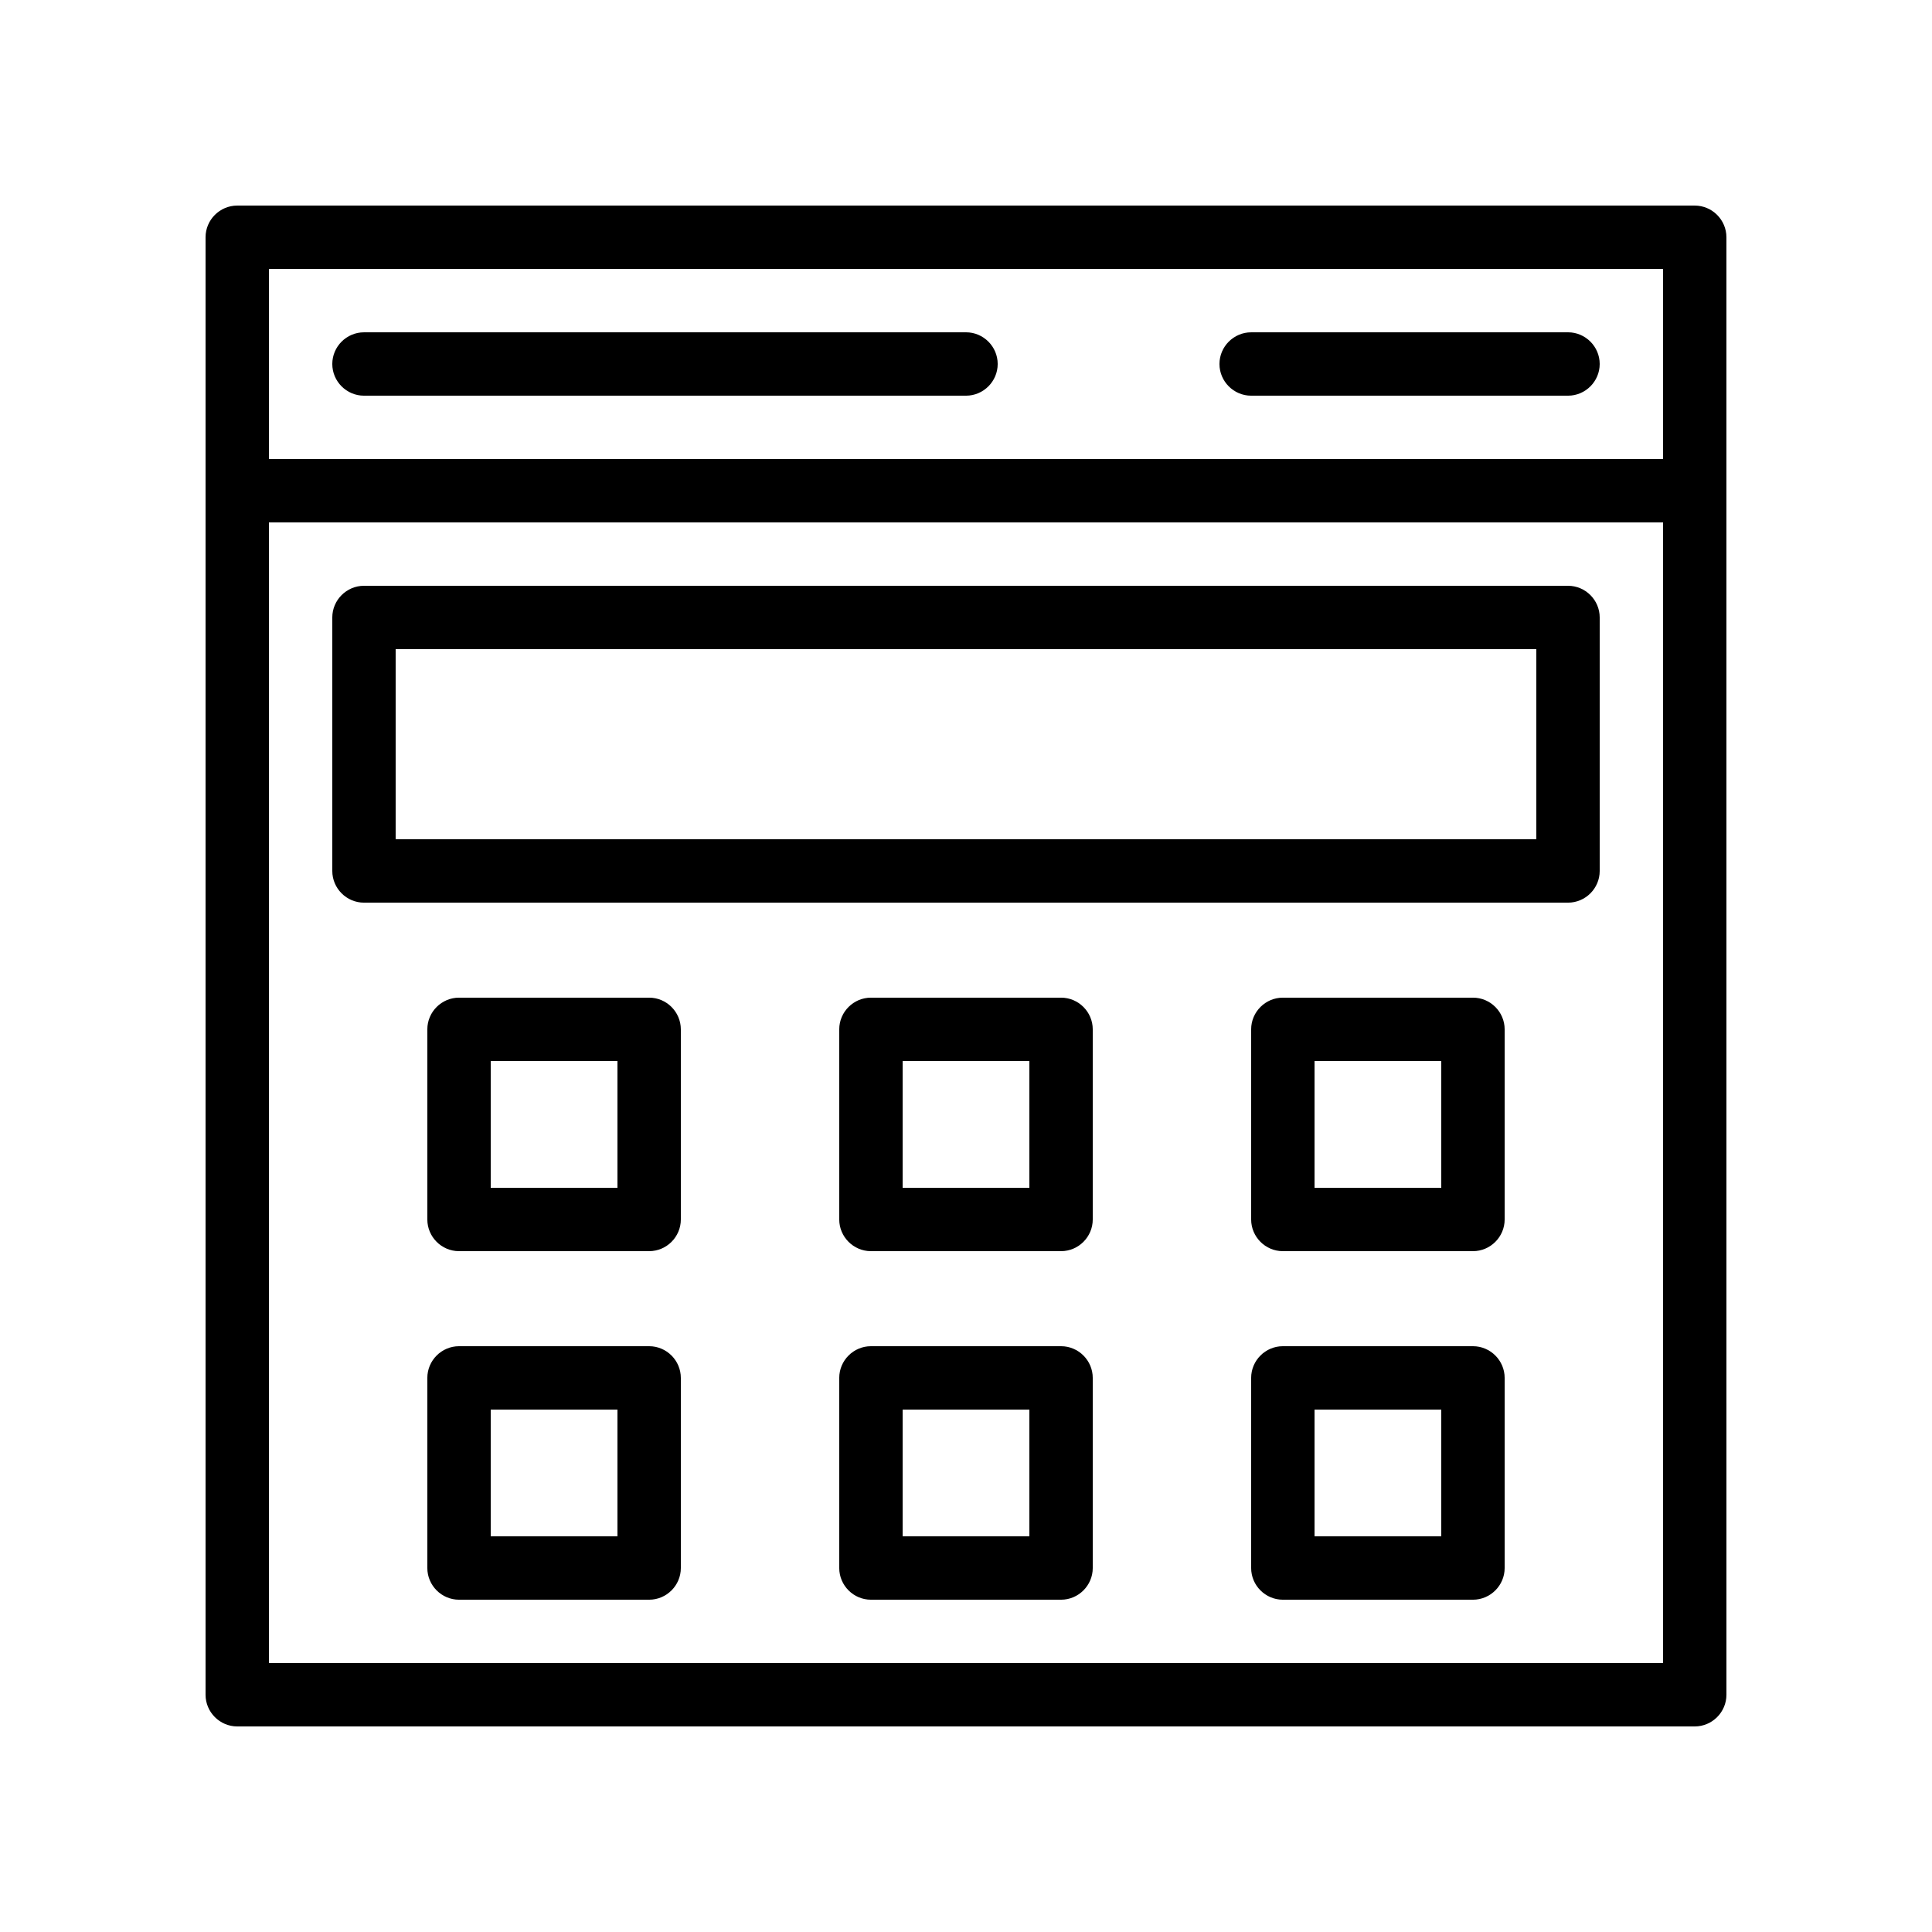
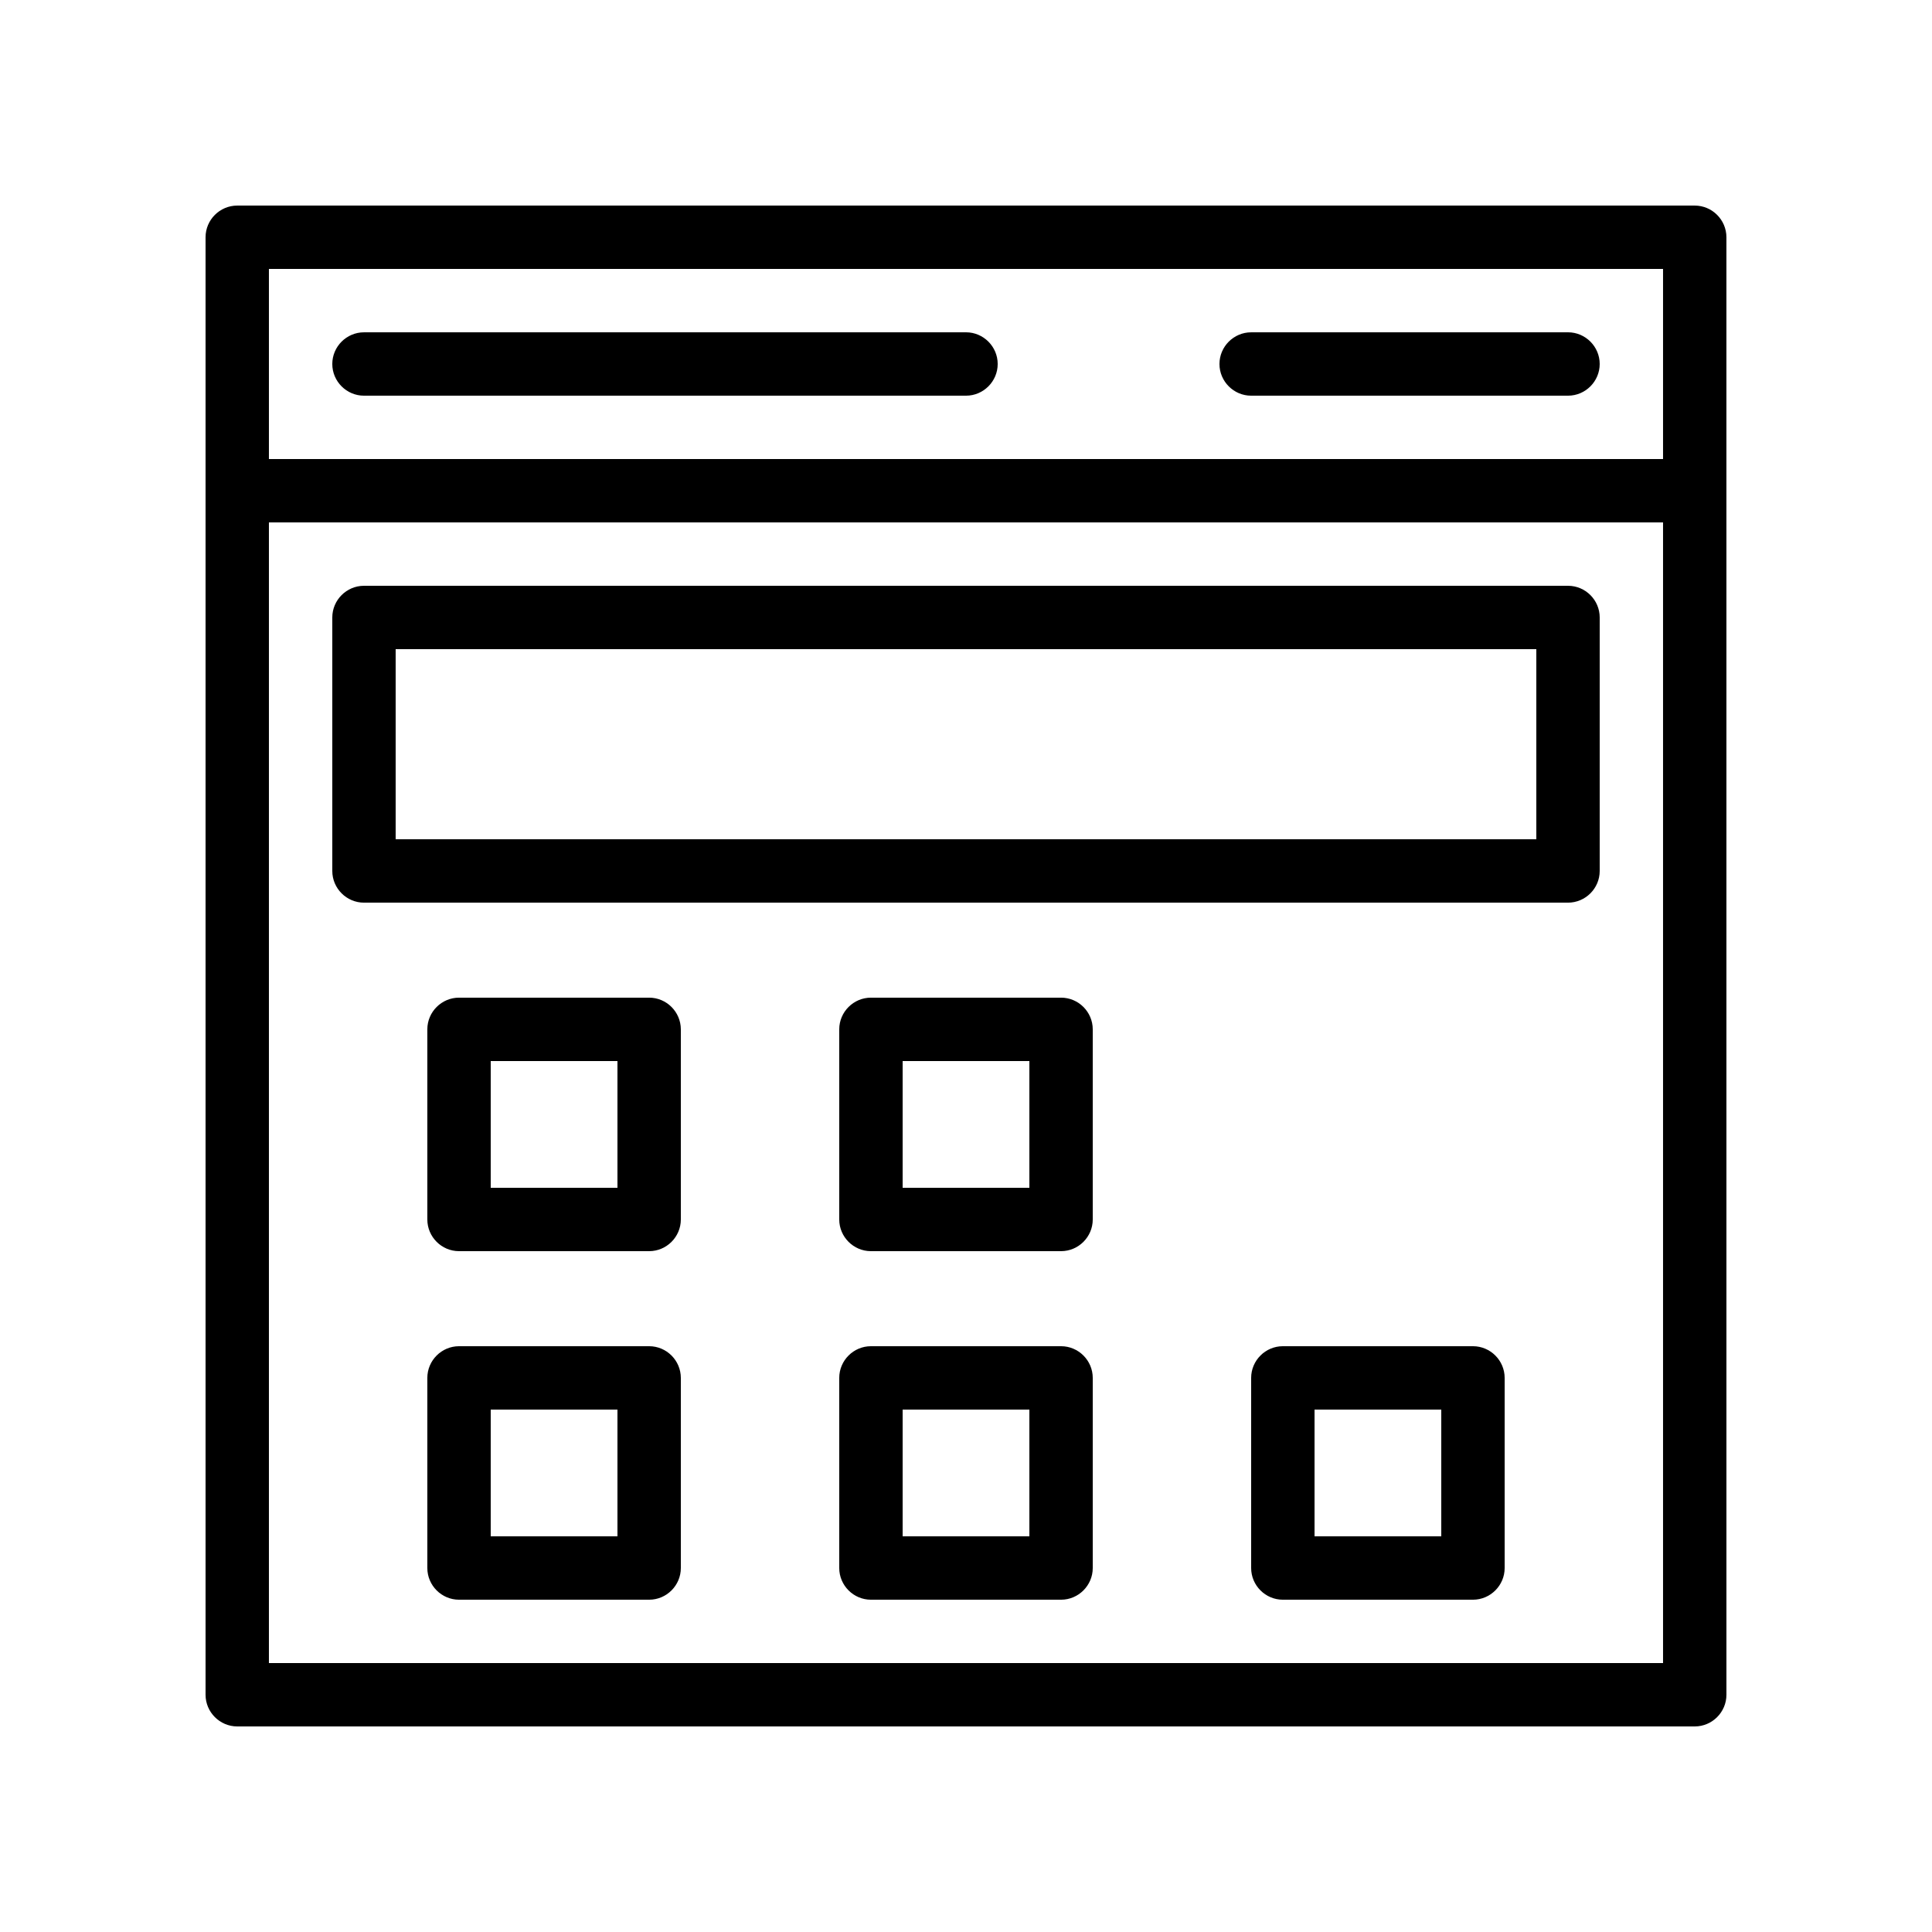
<svg xmlns="http://www.w3.org/2000/svg" fill="#000000" width="800px" height="800px" version="1.1" viewBox="144 144 512 512">
  <g>
    <path d="m593.12 198.48h-386.25c-4.617 0-8.395 3.777-8.395 8.395v386.25c0 4.617 3.777 8.398 8.398 8.398h386.25c4.617 0 8.398-3.777 8.398-8.398l-0.004-386.25c0-4.617-3.781-8.395-8.398-8.395zm-8.395 16.793v50.383l-369.46-0.004v-50.379zm-369.46 369.46v-302.29h369.46v302.29z" />
    <path d="m240.46 248.86h159.54c4.617 0 8.398-3.777 8.398-8.398 0-4.617-3.777-8.398-8.398-8.398l-159.54 0.004c-4.617 0-8.398 3.777-8.398 8.398 0.004 4.617 3.781 8.395 8.398 8.395z" />
    <path d="m475.57 248.86h83.969c4.617 0 8.398-3.777 8.398-8.398 0-4.617-3.777-8.398-8.398-8.398l-83.969 0.004c-4.617 0-8.398 3.777-8.398 8.398 0 4.617 3.781 8.395 8.398 8.395z" />
    <path d="m559.54 299.24h-319.08c-4.617 0-8.398 3.777-8.398 8.398v67.176c0 4.617 3.777 8.398 8.398 8.398h319.08c4.617 0 8.398-3.777 8.398-8.398v-67.176c0-4.621-3.777-8.398-8.395-8.398zm-8.398 67.172h-302.29v-50.383h302.29z" />
    <path d="m316.03 408.39h-50.383c-4.617 0-8.398 3.777-8.398 8.398v50.383c0 4.617 3.777 8.398 8.398 8.398h50.383c4.617 0 8.398-3.777 8.398-8.398v-50.383c-0.004-4.617-3.781-8.398-8.398-8.398zm-8.398 50.383h-33.586v-33.586h33.586z" />
    <path d="m425.19 408.39h-50.383c-4.617 0-8.398 3.777-8.398 8.398v50.383c0 4.617 3.777 8.398 8.398 8.398h50.383c4.617 0 8.398-3.777 8.398-8.398v-50.383c0-4.617-3.777-8.398-8.398-8.398zm-8.395 50.383h-33.586v-33.586h33.586z" />
-     <path d="m534.35 408.39h-50.383c-4.617 0-8.398 3.777-8.398 8.398v50.383c0 4.617 3.777 8.398 8.398 8.398h50.383c4.617 0 8.398-3.777 8.398-8.398v-50.383c0-4.617-3.781-8.398-8.398-8.398zm-8.398 50.383h-33.586v-33.586h33.586z" />
    <path d="m316.03 500.76h-50.383c-4.617 0-8.398 3.777-8.398 8.398v50.383c0 4.617 3.777 8.398 8.398 8.398h50.383c4.617 0 8.398-3.777 8.398-8.398v-50.383c-0.004-4.621-3.781-8.398-8.398-8.398zm-8.398 50.379h-33.586v-33.586h33.586z" />
    <path d="m425.19 500.76h-50.383c-4.617 0-8.398 3.777-8.398 8.398v50.383c0 4.617 3.777 8.398 8.398 8.398h50.383c4.617 0 8.398-3.777 8.398-8.398v-50.383c0-4.621-3.777-8.398-8.398-8.398zm-8.395 50.379h-33.586v-33.586h33.586z" />
    <path d="m534.35 500.76h-50.383c-4.617 0-8.398 3.777-8.398 8.398v50.383c0 4.617 3.777 8.398 8.398 8.398h50.383c4.617 0 8.398-3.777 8.398-8.398v-50.383c0-4.621-3.781-8.398-8.398-8.398zm-8.398 50.379h-33.586v-33.586h33.586z" />
  </g>
</svg>